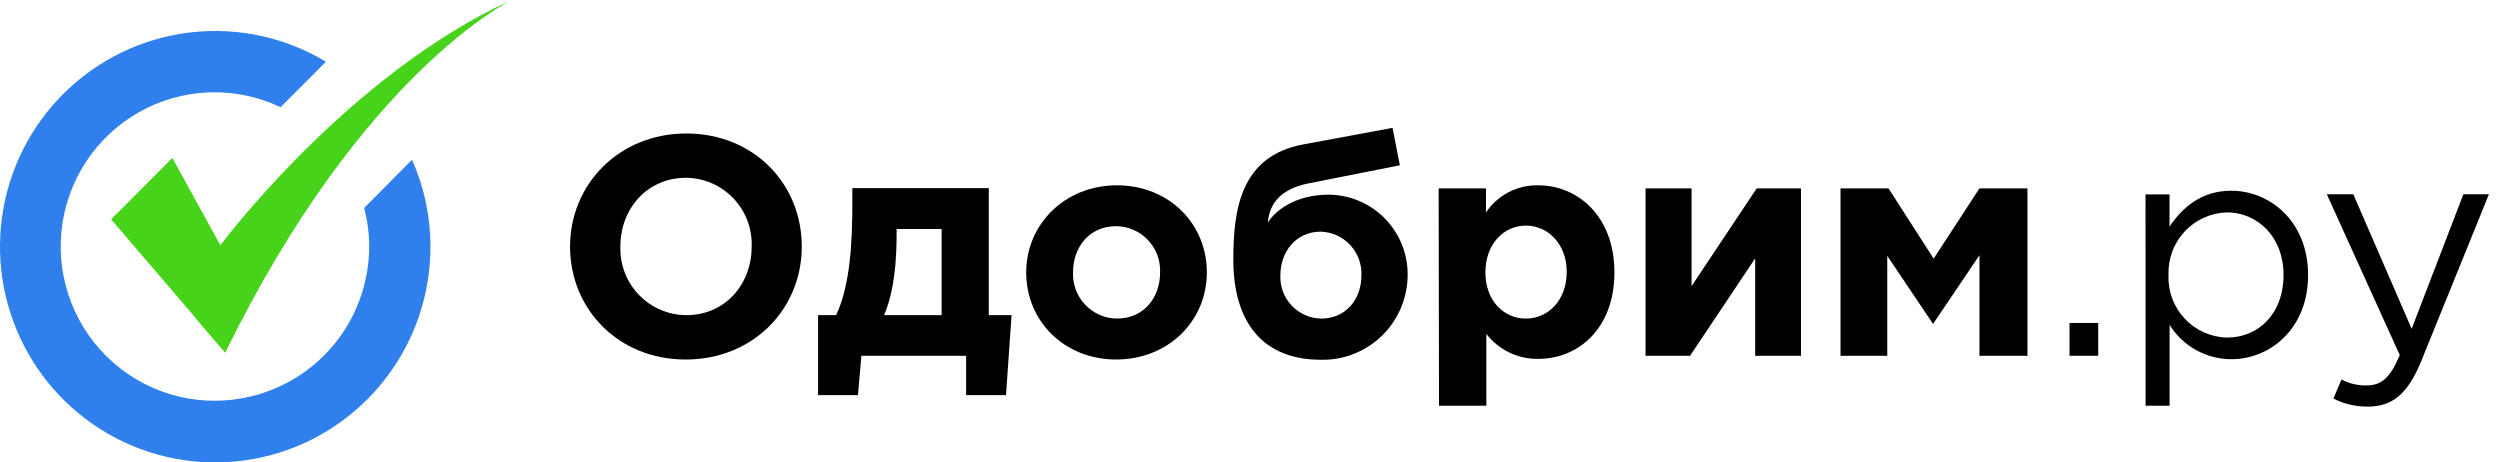
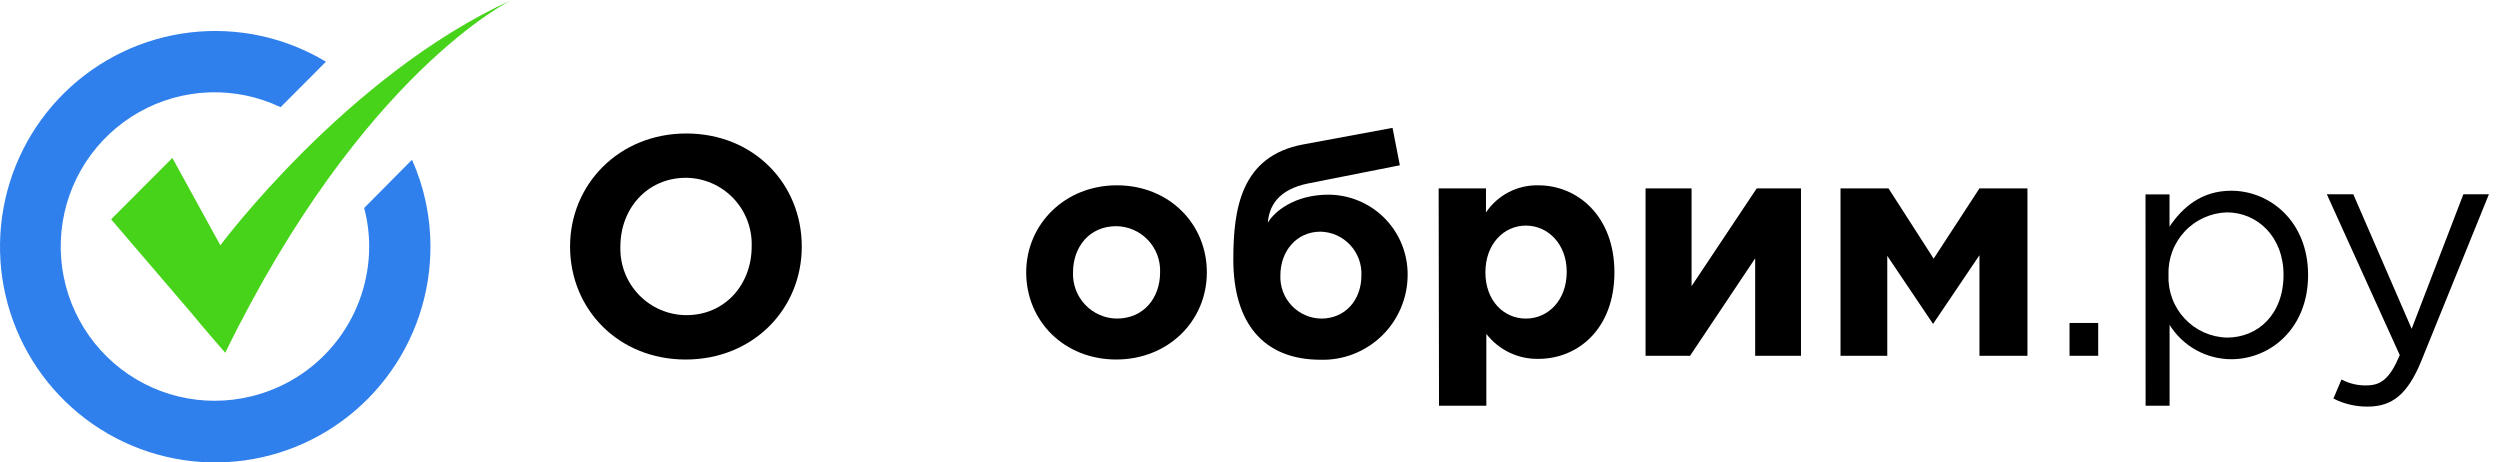
<svg xmlns="http://www.w3.org/2000/svg" width="173" height="32" viewBox="0 0 173 32" fill="none">
  <path d="M28.511 11.054L25.2 14.393C25.429 15.258 25.546 16.148 25.548 17.043C25.548 19.367 24.791 21.628 23.393 23.482C21.995 25.336 20.032 26.682 17.801 27.317L17.397 27.424C15.741 27.832 14.011 27.837 12.352 27.436C10.694 27.035 9.156 26.24 7.868 25.119C6.58 23.998 5.58 22.583 4.951 20.994C4.322 19.404 4.083 17.687 4.255 15.986C4.427 14.284 5.004 12.649 5.937 11.218C6.871 9.787 8.134 8.602 9.62 7.762C11.105 6.922 12.771 6.453 14.476 6.392C16.181 6.332 17.875 6.684 19.416 7.417L22.555 4.27C19.734 2.574 16.431 1.861 13.162 2.245C9.894 2.628 6.845 4.086 4.49 6.389C2.135 8.693 0.608 11.714 0.147 14.979C-0.314 18.245 0.317 21.572 1.941 24.44C3.565 27.308 6.091 29.557 9.125 30.834C12.158 32.112 15.529 32.347 18.709 31.502C21.89 30.657 24.702 28.78 26.706 26.164C28.711 23.549 29.794 20.341 29.788 17.043C29.786 14.979 29.351 12.939 28.511 11.054Z" fill="#2F80ED" />
  <path d="M35.406 0C24.04 5.17 15.248 16.972 15.248 16.972L11.927 10.927L7.688 15.176L13.239 21.656C13.239 21.656 13.996 22.587 15.586 24.413C25.09 4.963 35.406 0 35.406 0Z" fill="#47D31A" />
  <path d="M39.448 17.058C39.448 12.758 42.835 9.237 47.493 9.237C52.152 9.237 55.483 12.713 55.483 17.058C55.483 21.403 52.101 24.879 47.448 24.879C42.794 24.879 39.448 21.398 39.448 17.058ZM52.016 17.058C52.037 16.445 51.936 15.833 51.718 15.26C51.5 14.687 51.169 14.163 50.746 13.719C50.322 13.276 49.815 12.922 49.252 12.679C48.69 12.436 48.085 12.308 47.473 12.303C44.798 12.303 42.931 14.422 42.931 17.058C42.91 17.673 43.013 18.287 43.233 18.862C43.453 19.436 43.786 19.961 44.213 20.404C44.639 20.847 45.151 21.2 45.716 21.441C46.281 21.682 46.889 21.807 47.503 21.808C50.163 21.808 52.016 19.694 52.016 17.058Z" fill="black" />
-   <path d="M59.608 24.621L59.371 27.343H56.61V21.808H57.861C58.831 19.734 58.982 16.82 58.982 14.033V13.021H68.425V21.808H70L69.616 27.343H66.856V24.621H59.608ZM65.16 21.808V15.849H62.046V16.107C62.046 18.07 61.894 20.104 61.182 21.808H65.16Z" fill="black" />
  <path d="M71.013 18.848C71.013 15.525 73.683 12.823 77.286 12.823C80.89 12.823 83.514 15.479 83.514 18.848C83.514 22.217 80.839 24.878 77.241 24.878C73.642 24.878 71.013 22.222 71.013 18.848ZM80.279 18.848C80.295 18.438 80.229 18.028 80.085 17.643C79.941 17.259 79.721 16.907 79.438 16.609C79.156 16.311 78.817 16.073 78.441 15.908C78.066 15.743 77.661 15.656 77.251 15.651C75.373 15.651 74.253 17.098 74.253 18.848C74.237 19.259 74.303 19.668 74.447 20.053C74.592 20.438 74.811 20.789 75.094 21.087C75.376 21.385 75.715 21.624 76.091 21.788C76.466 21.953 76.871 22.04 77.281 22.045C79.159 22.045 80.279 20.598 80.279 18.848Z" fill="black" />
  <path d="M85.346 17.963C85.346 14.488 85.851 10.79 90.197 9.991L96.364 8.848L96.869 11.438L90.535 12.692C88.4 13.122 87.819 14.311 87.734 15.414C88.162 14.66 89.566 13.471 91.933 13.471C92.657 13.474 93.374 13.62 94.043 13.902C94.711 14.183 95.317 14.594 95.826 15.112C96.335 15.629 96.737 16.242 97.008 16.915C97.28 17.589 97.416 18.309 97.409 19.036C97.406 19.822 97.246 20.6 96.937 21.323C96.629 22.047 96.18 22.701 95.615 23.247C95.05 23.793 94.382 24.22 93.65 24.503C92.918 24.786 92.136 24.919 91.352 24.894C87.481 24.879 85.346 22.415 85.346 17.963ZM94.209 19.066C94.227 18.68 94.167 18.294 94.034 17.931C93.9 17.568 93.696 17.235 93.433 16.953C93.169 16.67 92.853 16.443 92.5 16.284C92.148 16.126 91.768 16.04 91.382 16.031C89.722 16.031 88.602 17.372 88.602 19.066C88.587 19.449 88.65 19.831 88.785 20.189C88.92 20.547 89.125 20.875 89.389 21.152C89.652 21.43 89.968 21.652 90.318 21.805C90.668 21.959 91.046 22.041 91.428 22.046C93.109 22.046 94.209 20.741 94.209 19.066Z" fill="black" />
  <path d="M99.555 13.036H102.83V14.7C103.229 14.107 103.771 13.624 104.405 13.296C105.039 12.969 105.746 12.806 106.459 12.824C109.149 12.824 111.718 14.938 111.718 18.848C111.718 22.759 109.195 24.833 106.459 24.833C105.766 24.846 105.079 24.698 104.453 24.398C103.828 24.099 103.281 23.657 102.855 23.108V28.076H99.58L99.555 13.036ZM108.417 18.808C108.417 16.886 107.12 15.611 105.591 15.611C104.062 15.611 102.79 16.886 102.79 18.848C102.79 20.811 104.062 22.046 105.591 22.046C107.12 22.046 108.417 20.796 108.417 18.808Z" fill="black" />
  <path d="M124.628 24.622H121.458V17.878L116.951 24.622H113.873V13.037H117.057V19.8L121.564 13.037H124.628V24.622Z" fill="black" />
  <path d="M127.364 13.037H130.685L133.809 17.898L136.978 13.037H140.299V24.622H136.978V17.661L133.768 22.416L130.599 17.706V24.622H127.364V13.037Z" fill="black" />
  <path d="M143.211 22.349H145.195V24.62H143.211V22.349Z" fill="black" />
  <path d="M148.47 13.451H150.131V15.682C151.034 14.341 152.352 13.198 154.401 13.198C157.071 13.198 159.72 15.313 159.72 19.031C159.72 22.749 157.091 24.858 154.406 24.858C153.552 24.857 152.712 24.638 151.965 24.222C151.218 23.806 150.589 23.207 150.136 22.481V28.076H148.476L148.47 13.451ZM158.02 19.016C158.02 16.38 156.208 14.696 154.098 14.696C153.547 14.713 153.006 14.839 152.504 15.067C152.002 15.295 151.55 15.62 151.175 16.024C150.8 16.428 150.508 16.903 150.316 17.421C150.125 17.939 150.038 18.489 150.06 19.041C150.039 19.591 150.126 20.14 150.318 20.656C150.51 21.172 150.802 21.645 151.178 22.047C151.554 22.449 152.005 22.772 152.507 22.998C153.008 23.223 153.549 23.347 154.098 23.361C156.253 23.366 158.02 21.752 158.02 19.021V19.016Z" fill="black" />
  <path d="M161.471 27.579L162.032 26.259C162.568 26.547 163.17 26.688 163.778 26.669C164.787 26.669 165.393 26.163 166.064 24.574L161.017 13.445H162.849L166.887 22.753L170.465 13.445H172.232L167.553 24.979C166.609 27.291 165.534 28.136 163.849 28.136C163.023 28.145 162.207 27.955 161.471 27.579Z" fill="black" />
</svg>